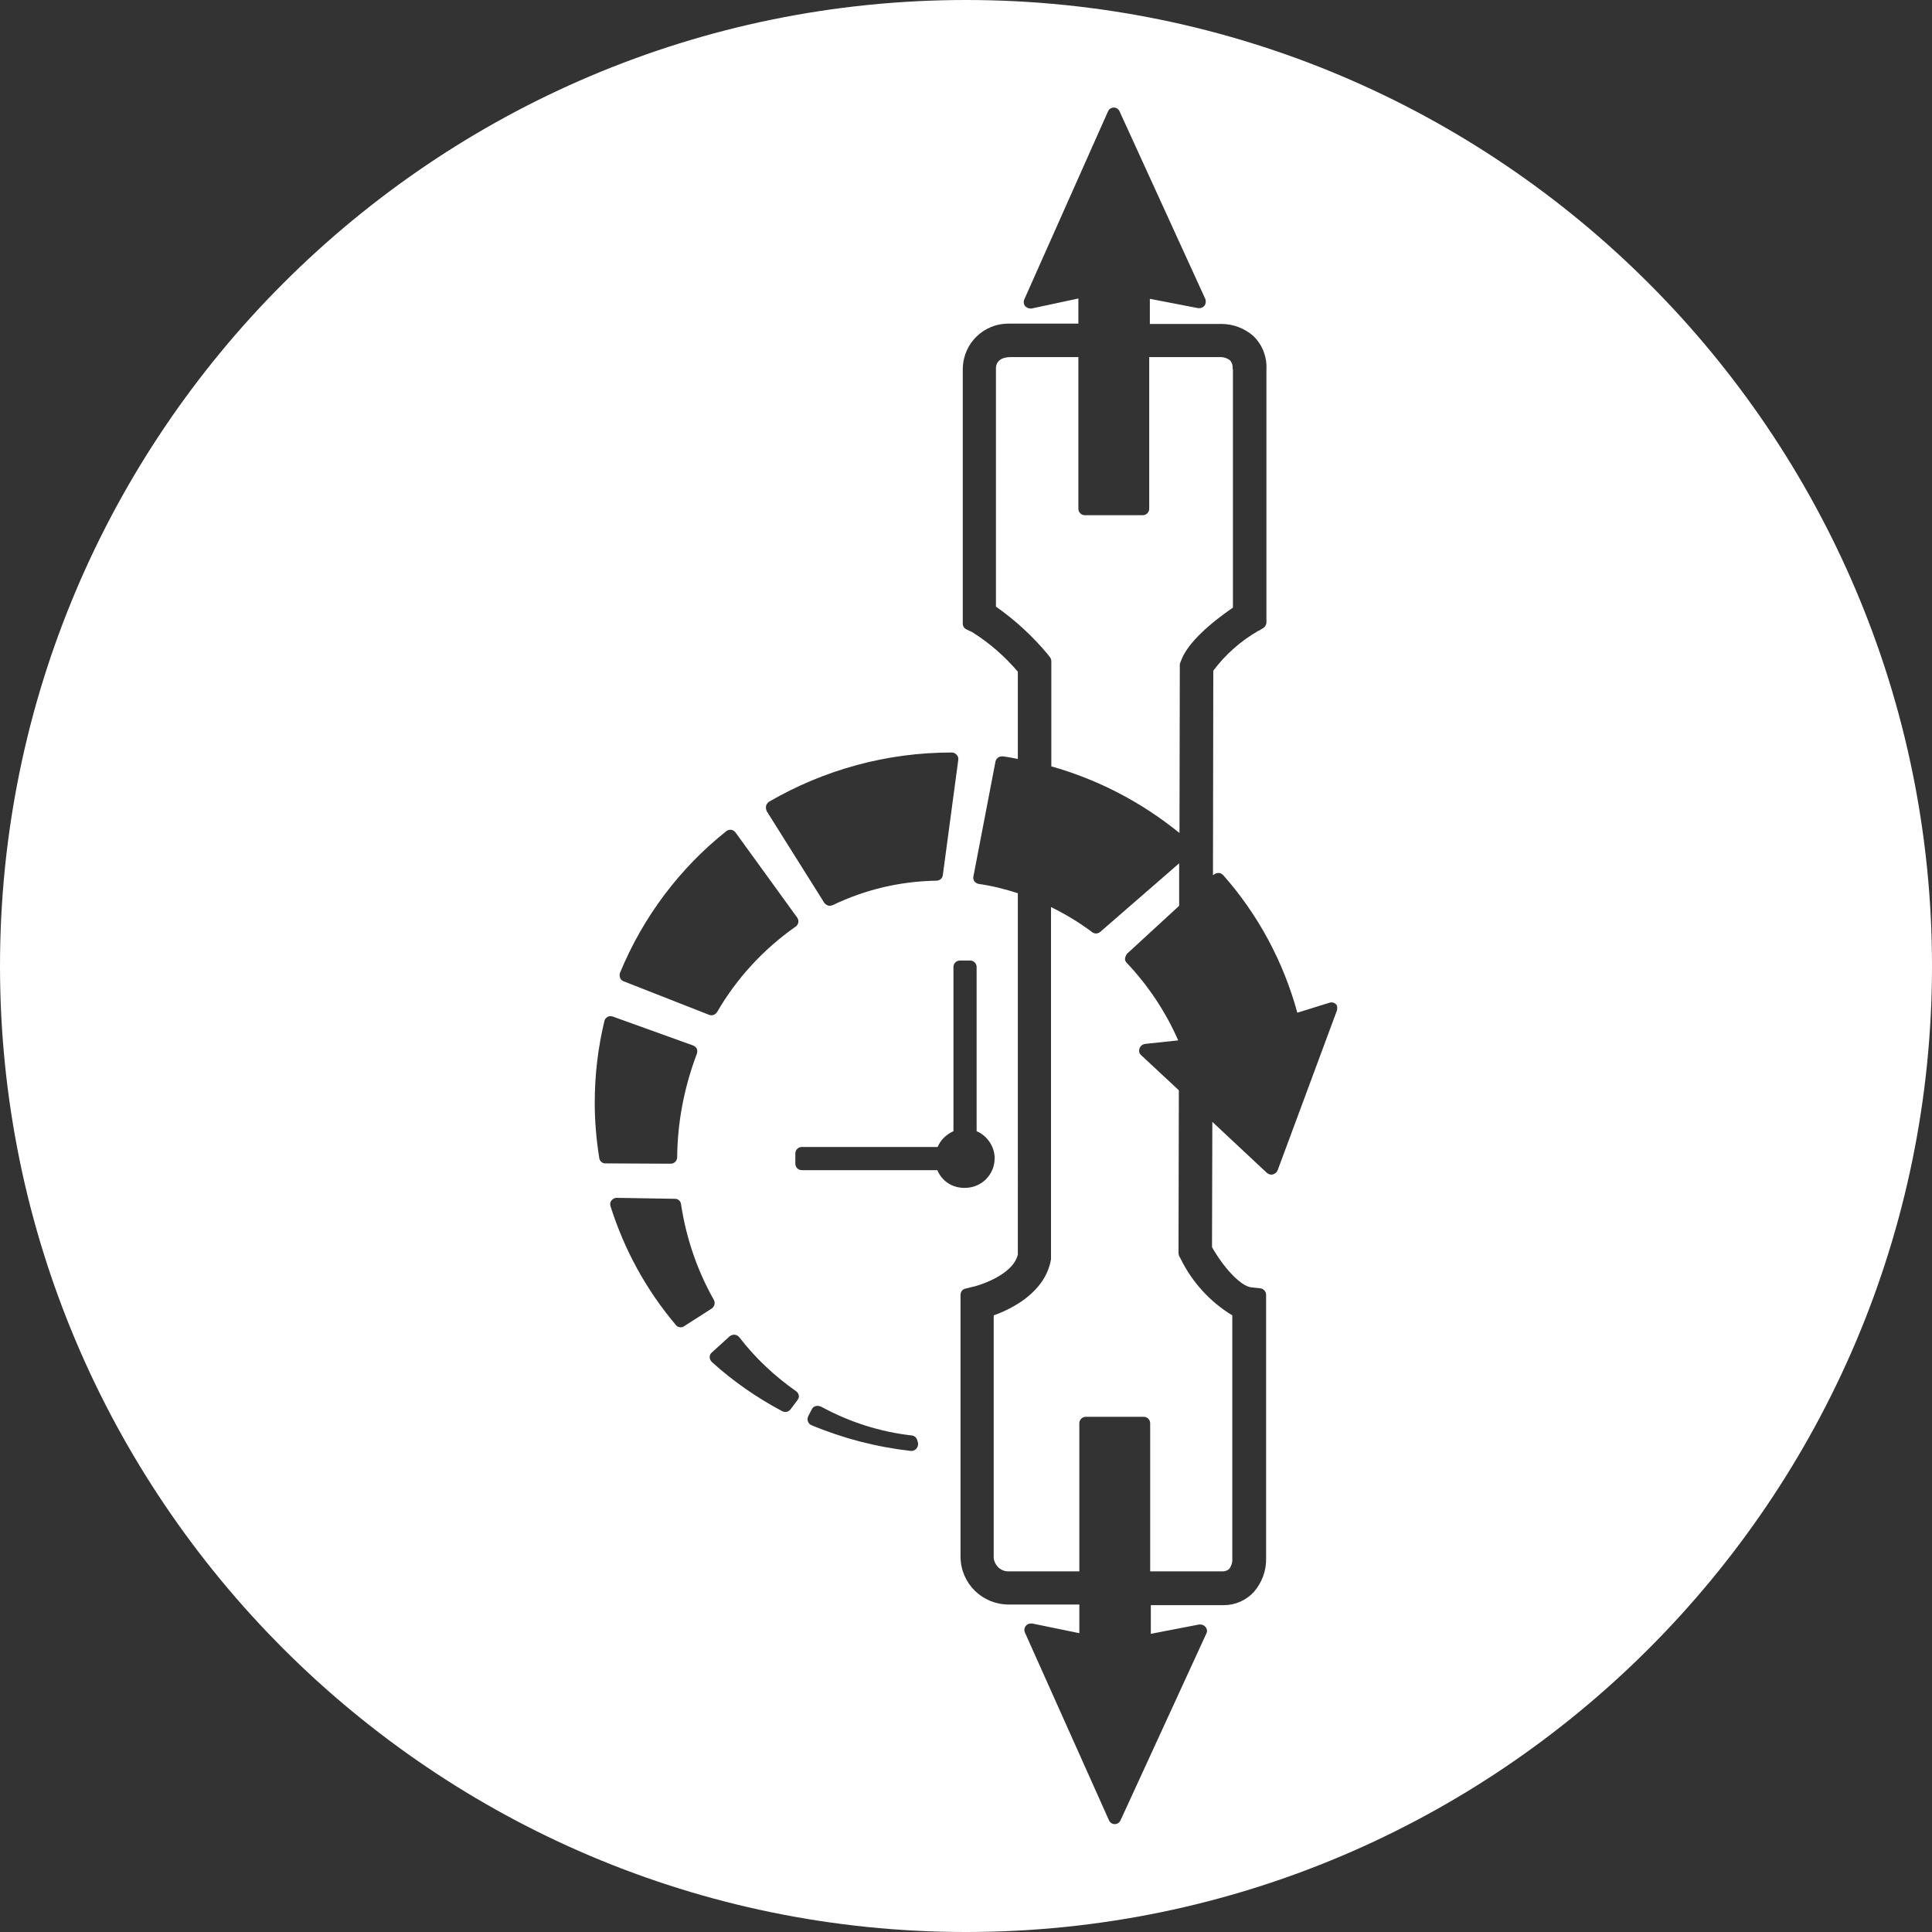
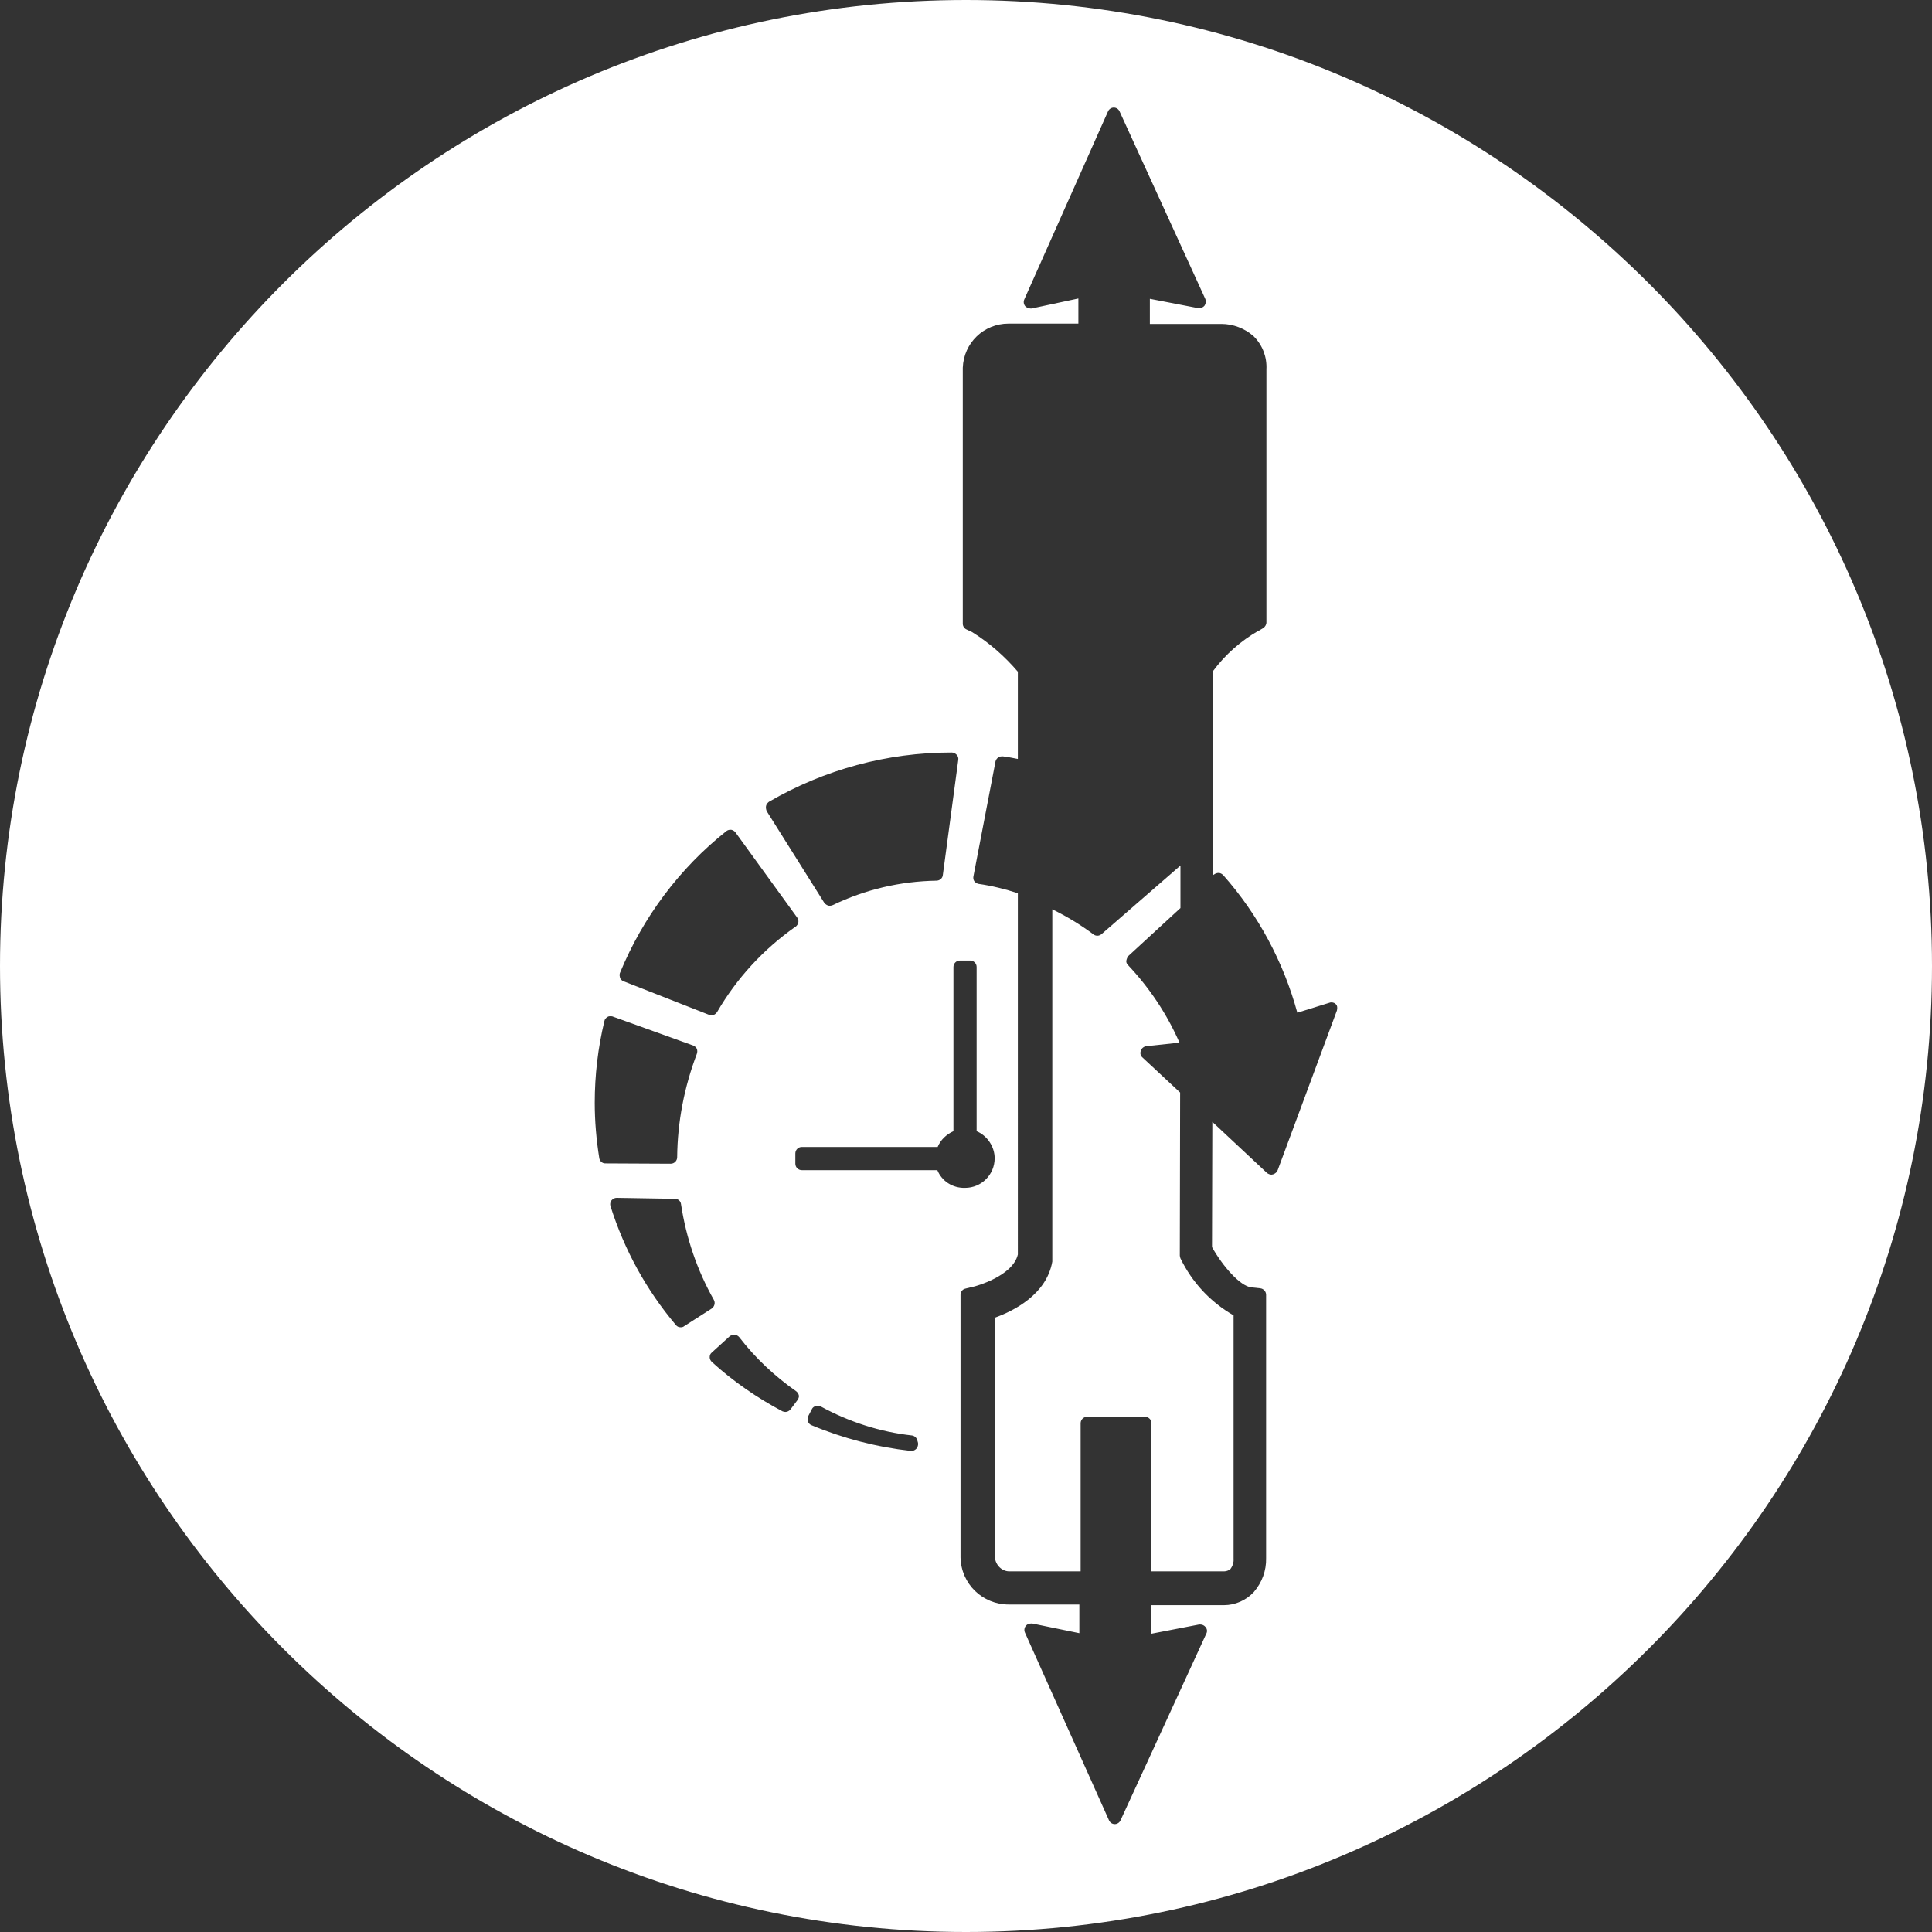
<svg xmlns="http://www.w3.org/2000/svg" version="1.1" id="Calque_1" x="0px" y="0px" viewBox="0 0 600 600" style="enable-background:new 0 0 600 600;" xml:space="preserve">
  <rect x="0" y="0" width="600" height="600" fill="#333333" stroke="none" />
  <style type="text/css">
	.st0{fill:#FFFFFF;}
</style>
  <g>
    <path class="st0" d="M300,0C134.6,0,0,134.6,0,300s134.6,300,300,300s300-134.6,300-300S465.4,0,300,0z M237.9,250.3   c0.1-0.5,0.5-1,0.9-1.3c17.2-10,36.7-15.3,56.6-15.3l0.2,0c0.6,0,1.1,0.3,1.5,0.7c0.4,0.4,0.6,1,0.5,1.6l-4.8,35.8   c-0.1,1-1,1.7-2,1.7c-11.2,0.2-22,2.7-32.2,7.6c-0.3,0.1-0.6,0.2-0.9,0.2c-0.7,0-1.3-0.4-1.7-0.9l-17.9-28.5   C237.9,251.4,237.8,250.8,237.9,250.3z M192.6,302c7.1-17.2,18.5-32.4,33-43.9c0.4-0.3,0.8-0.4,1.2-0.4c0.1,0,0.2,0,0.3,0   c0.5,0.1,1,0.4,1.3,0.8l19.2,26.5c0.4,0.6,0.5,1.4,0.1,2.1c-0.2,0.3-0.4,0.6-0.8,0.8c-9.9,7-18.1,15.9-24.2,26.4   c-0.4,0.6-1,1-1.7,1c-0.2,0-0.5,0-0.7-0.1l-26.5-10.4c-0.4-0.1-0.8-0.4-1.1-0.8C192.4,303.3,192.3,302.6,192.6,302z M186.1,359.6   c-0.9-5.6-1.4-11.4-1.4-17.1c0-8.6,1-17.1,3-25.4c0.1-0.6,0.5-1,1-1.3c0.3-0.2,0.6-0.2,0.9-0.2c0.2,0,0.5,0,0.7,0.1l25,9   c0.5,0.2,0.9,0.6,1.1,1c0.2,0.5,0.2,1,0,1.6c-3.9,10.3-6,21.1-6.1,32.1c0,1.1-0.9,2-2,2c0,0,0,0,0,0l-20.4-0.1   C187.1,361.3,186.2,360.6,186.1,359.6z M211.4,412.2c-0.6,0-1.1-0.2-1.5-0.7c-9.2-10.9-16-23.3-20.3-36.9c-0.2-0.6-0.1-1.3,0.3-1.8   c0.4-0.5,1-0.8,1.6-0.8c0,0,0,0,0,0l18.1,0.3c1,0,1.8,0.7,1.9,1.7c1.6,10.5,5,20.5,10.2,29.7c0.5,0.9,0.2,2.1-0.7,2.7l-8.6,5.5   C212.2,412.1,211.8,412.2,211.4,412.2z M247.6,434.9l-2.1,2.8c-0.4,0.5-1,0.8-1.6,0.8c-0.3,0-0.6-0.1-0.9-0.2   c-7.9-4.2-15.3-9.3-21.9-15.3c-0.4-0.4-0.7-0.9-0.7-1.5c0-0.6,0.2-1.1,0.7-1.5l5.5-5c0.4-0.3,0.9-0.5,1.4-0.5c0,0,0,0,0,0   c0.6,0,1.2,0.3,1.6,0.8c5,6.5,11,12.1,17.7,16.8c0.4,0.3,0.7,0.8,0.8,1.3S247.9,434.5,247.6,434.9z M284.6,449.9   c-0.4,0.4-0.9,0.7-1.5,0.7c-0.1,0-0.1,0-0.2,0c-10.7-1.2-21.1-3.9-30.9-8c-0.5-0.2-0.9-0.6-1.1-1.2s-0.1-1.1,0.1-1.6l1.1-2.1   c0.3-0.7,1-1.1,1.8-1.1h0c0.3,0,0.7,0.1,1,0.2c8.8,4.8,18.4,7.9,28.3,9c0.8,0.1,1.5,0.7,1.7,1.6l0.2,0.7   C285.2,448.8,285,449.4,284.6,449.9z M291.1,363.4H249c-1.1,0-2-0.9-2-2v-3.2c0-1.1,0.9-2,2-2h42.2c0.9-2.2,2.7-3.9,4.9-4.9v-51   c0-1.1,0.9-2,2-2h3.2c1.1,0,2,0.9,2,2v51c3.3,1.4,5.6,4.8,5.6,8.4c0,5.1-4.1,9.2-9.2,9.2C295.8,369,292.5,366.8,291.1,363.4z    M415.2,313.8l-18.4,49.6c-0.2,0.6-0.8,1.1-1.4,1.3c-0.2,0-0.3,0.1-0.5,0.1c-0.5,0-1-0.2-1.4-0.5l-17-15.9l-0.1,38.9   c3.3,5.9,8.7,12.1,12.2,12.5l2.8,0.3c1,0.1,1.8,1,1.8,2l0,81.8c0.1,3.9-1.3,7.6-3.8,10.5c-2.4,2.6-5.8,4.1-9.3,4.1   c-0.1,0-0.2,0-0.4,0c-0.1,0-0.1,0-0.2,0h-22.1v8.9l15-2.9c0.1,0,0.3,0,0.4,0c0.6,0,1.2,0.3,1.6,0.8c0.5,0.6,0.6,1.4,0.2,2.1   L348,565.3c-0.3,0.7-1,1.2-1.8,1.2c0,0,0,0,0,0c-0.8,0-1.5-0.5-1.8-1.2L318.3,507c-0.3-0.7-0.2-1.5,0.3-2.1c0.4-0.5,1-0.7,1.6-0.7   c0.1,0,0.3,0,0.4,0l14.6,3v-8.9h-21.5c-0.1,0-0.3,0-0.4,0c-8.2,0-14.8-6.4-15-14.6c0,0,0,0,0-0.1V483v-80.9c0-0.9,0.6-1.7,1.5-1.9   l2.4-0.6c0,0,0.1,0,0.1,0c0.5-0.1,12.2-3.2,13.8-10V277.4c-4-1.3-8-2.3-12.2-2.9c-0.5-0.1-1-0.4-1.3-0.8c-0.3-0.4-0.4-1-0.3-1.5   l6.8-35.4c0,0,0,0,0,0c0.1-1,0.9-1.9,2-1.9h0c0.1,0,0.3,0,0.4,0c1.6,0.2,3.1,0.5,4.6,0.8v-27.1c-4.1-4.8-8.9-9-14.2-12.3l-1.7-0.8   c-0.7-0.3-1.2-1-1.2-1.8v-79.4c0,0,0,0,0-0.1c0.3-7.7,6.5-13.7,14.2-13.7c0.2,0,0.3,0,0.5,0h0.3h20.9v-7.8l-14.5,3.1   c-0.1,0-0.3,0-0.4,0c-0.6,0-1.2-0.3-1.6-0.7c-0.5-0.6-0.6-1.4-0.3-2.1l26-58.4c0.3-0.7,1-1.2,1.8-1.2c0,0,0,0,0,0   c0.8,0,1.5,0.5,1.8,1.2l26.6,58.2c0.3,0.7,0.2,1.5-0.2,2.1c-0.4,0.5-1,0.8-1.6,0.8c-0.1,0-0.3,0-0.4,0l-15-2.9v7.8h22.2   c3.7,0,7.3,1.4,10,3.8c0,0,0.1,0.1,0.1,0.1c2.7,2.7,4.1,6.4,3.9,10.2v78.6c0,0.7-0.4,1.3-0.9,1.7l-1.5,0.9c0,0,0,0-0.1,0   c-5.4,3.1-10.3,7.4-14,12.4l-0.1,63.5l0.3-0.2c0.4-0.3,0.9-0.5,1.4-0.5c0,0,0.1,0,0.1,0c0.5,0,1,0.3,1.4,0.7   c10.8,12.2,18.7,26.9,23,42.7l10-3.1c0.2-0.1,0.4-0.1,0.6-0.1c0.5,0,1.1,0.2,1.4,0.6C415.3,312.2,415.4,313,415.2,313.8z" />
-     <path class="st0" d="M382.8,114.6c0-0.1,0-0.1,0-0.2c0.1-0.9-0.2-1.8-0.8-2.5c-0.8-0.6-1.8-1-2.8-1h-22.3V158c0,1.1-0.9,2-2,2h-18   c-1.1,0-2-0.9-2-2v-47.1h-21c-4.1,0-4.6,2.4-4.6,3.4v74.1c6,4.2,11.3,9.1,16,14.7l0.7,0.9c0.3,0.4,0.5,0.8,0.5,1.3V238   c14.5,4.1,28,11.1,39.8,20.7l0.1-52.2c0-0.2,0-0.4,0.1-0.6l0.2-0.5c2.1-6,9.8-12.3,16.2-16.7V114.6z" />
-     <path class="st0" d="M366.6,390.8l-0.4-0.7c-0.1-0.3-0.2-0.6-0.2-0.9l0.1-50.6l-11.7-10.9c-0.6-0.5-0.8-1.3-0.5-2.1   c0.2-0.7,0.9-1.3,1.7-1.4l10.3-1.1c-3.9-8.9-9.3-17-16-24.1c-0.4-0.4-0.6-0.9-0.5-1.4s0.3-1,0.6-1.4l16.2-14.9l0-13.2l-24.5,21.3   c-0.4,0.3-0.8,0.5-1.3,0.5c-0.4,0-0.8-0.1-1.2-0.4c-4-3-8.3-5.6-12.8-7.8v109.1c0,0.1,0,0.2,0,0.3c-1.8,10.3-12.2,15.4-17.8,17.4   V483c0,0,0,0.1,0,0.1c-0.1,1.3,0.4,2.5,1.2,3.4c0.8,0.9,2,1.5,3.2,1.5h0.6h21.6v-46c0-1.1,0.9-2,2-2h18c1.1,0,2,0.9,2,2v46h22.2   c0.1,0,0.1,0,0.2,0c0.1,0,0.2,0,0.2,0c0.7,0,1.4-0.3,1.9-0.7c0.7-0.9,1.1-2.1,1-3.2c0,0,0,0,0-0.1v-75.5   C375.8,404.3,370.2,398.2,366.6,390.8z" />
+     <path class="st0" d="M366.6,390.8c-0.1-0.3-0.2-0.6-0.2-0.9l0.1-50.6l-11.7-10.9c-0.6-0.5-0.8-1.3-0.5-2.1   c0.2-0.7,0.9-1.3,1.7-1.4l10.3-1.1c-3.9-8.9-9.3-17-16-24.1c-0.4-0.4-0.6-0.9-0.5-1.4s0.3-1,0.6-1.4l16.2-14.9l0-13.2l-24.5,21.3   c-0.4,0.3-0.8,0.5-1.3,0.5c-0.4,0-0.8-0.1-1.2-0.4c-4-3-8.3-5.6-12.8-7.8v109.1c0,0.1,0,0.2,0,0.3c-1.8,10.3-12.2,15.4-17.8,17.4   V483c0,0,0,0.1,0,0.1c-0.1,1.3,0.4,2.5,1.2,3.4c0.8,0.9,2,1.5,3.2,1.5h0.6h21.6v-46c0-1.1,0.9-2,2-2h18c1.1,0,2,0.9,2,2v46h22.2   c0.1,0,0.1,0,0.2,0c0.1,0,0.2,0,0.2,0c0.7,0,1.4-0.3,1.9-0.7c0.7-0.9,1.1-2.1,1-3.2c0,0,0,0,0-0.1v-75.5   C375.8,404.3,370.2,398.2,366.6,390.8z" />
  </g>
</svg>